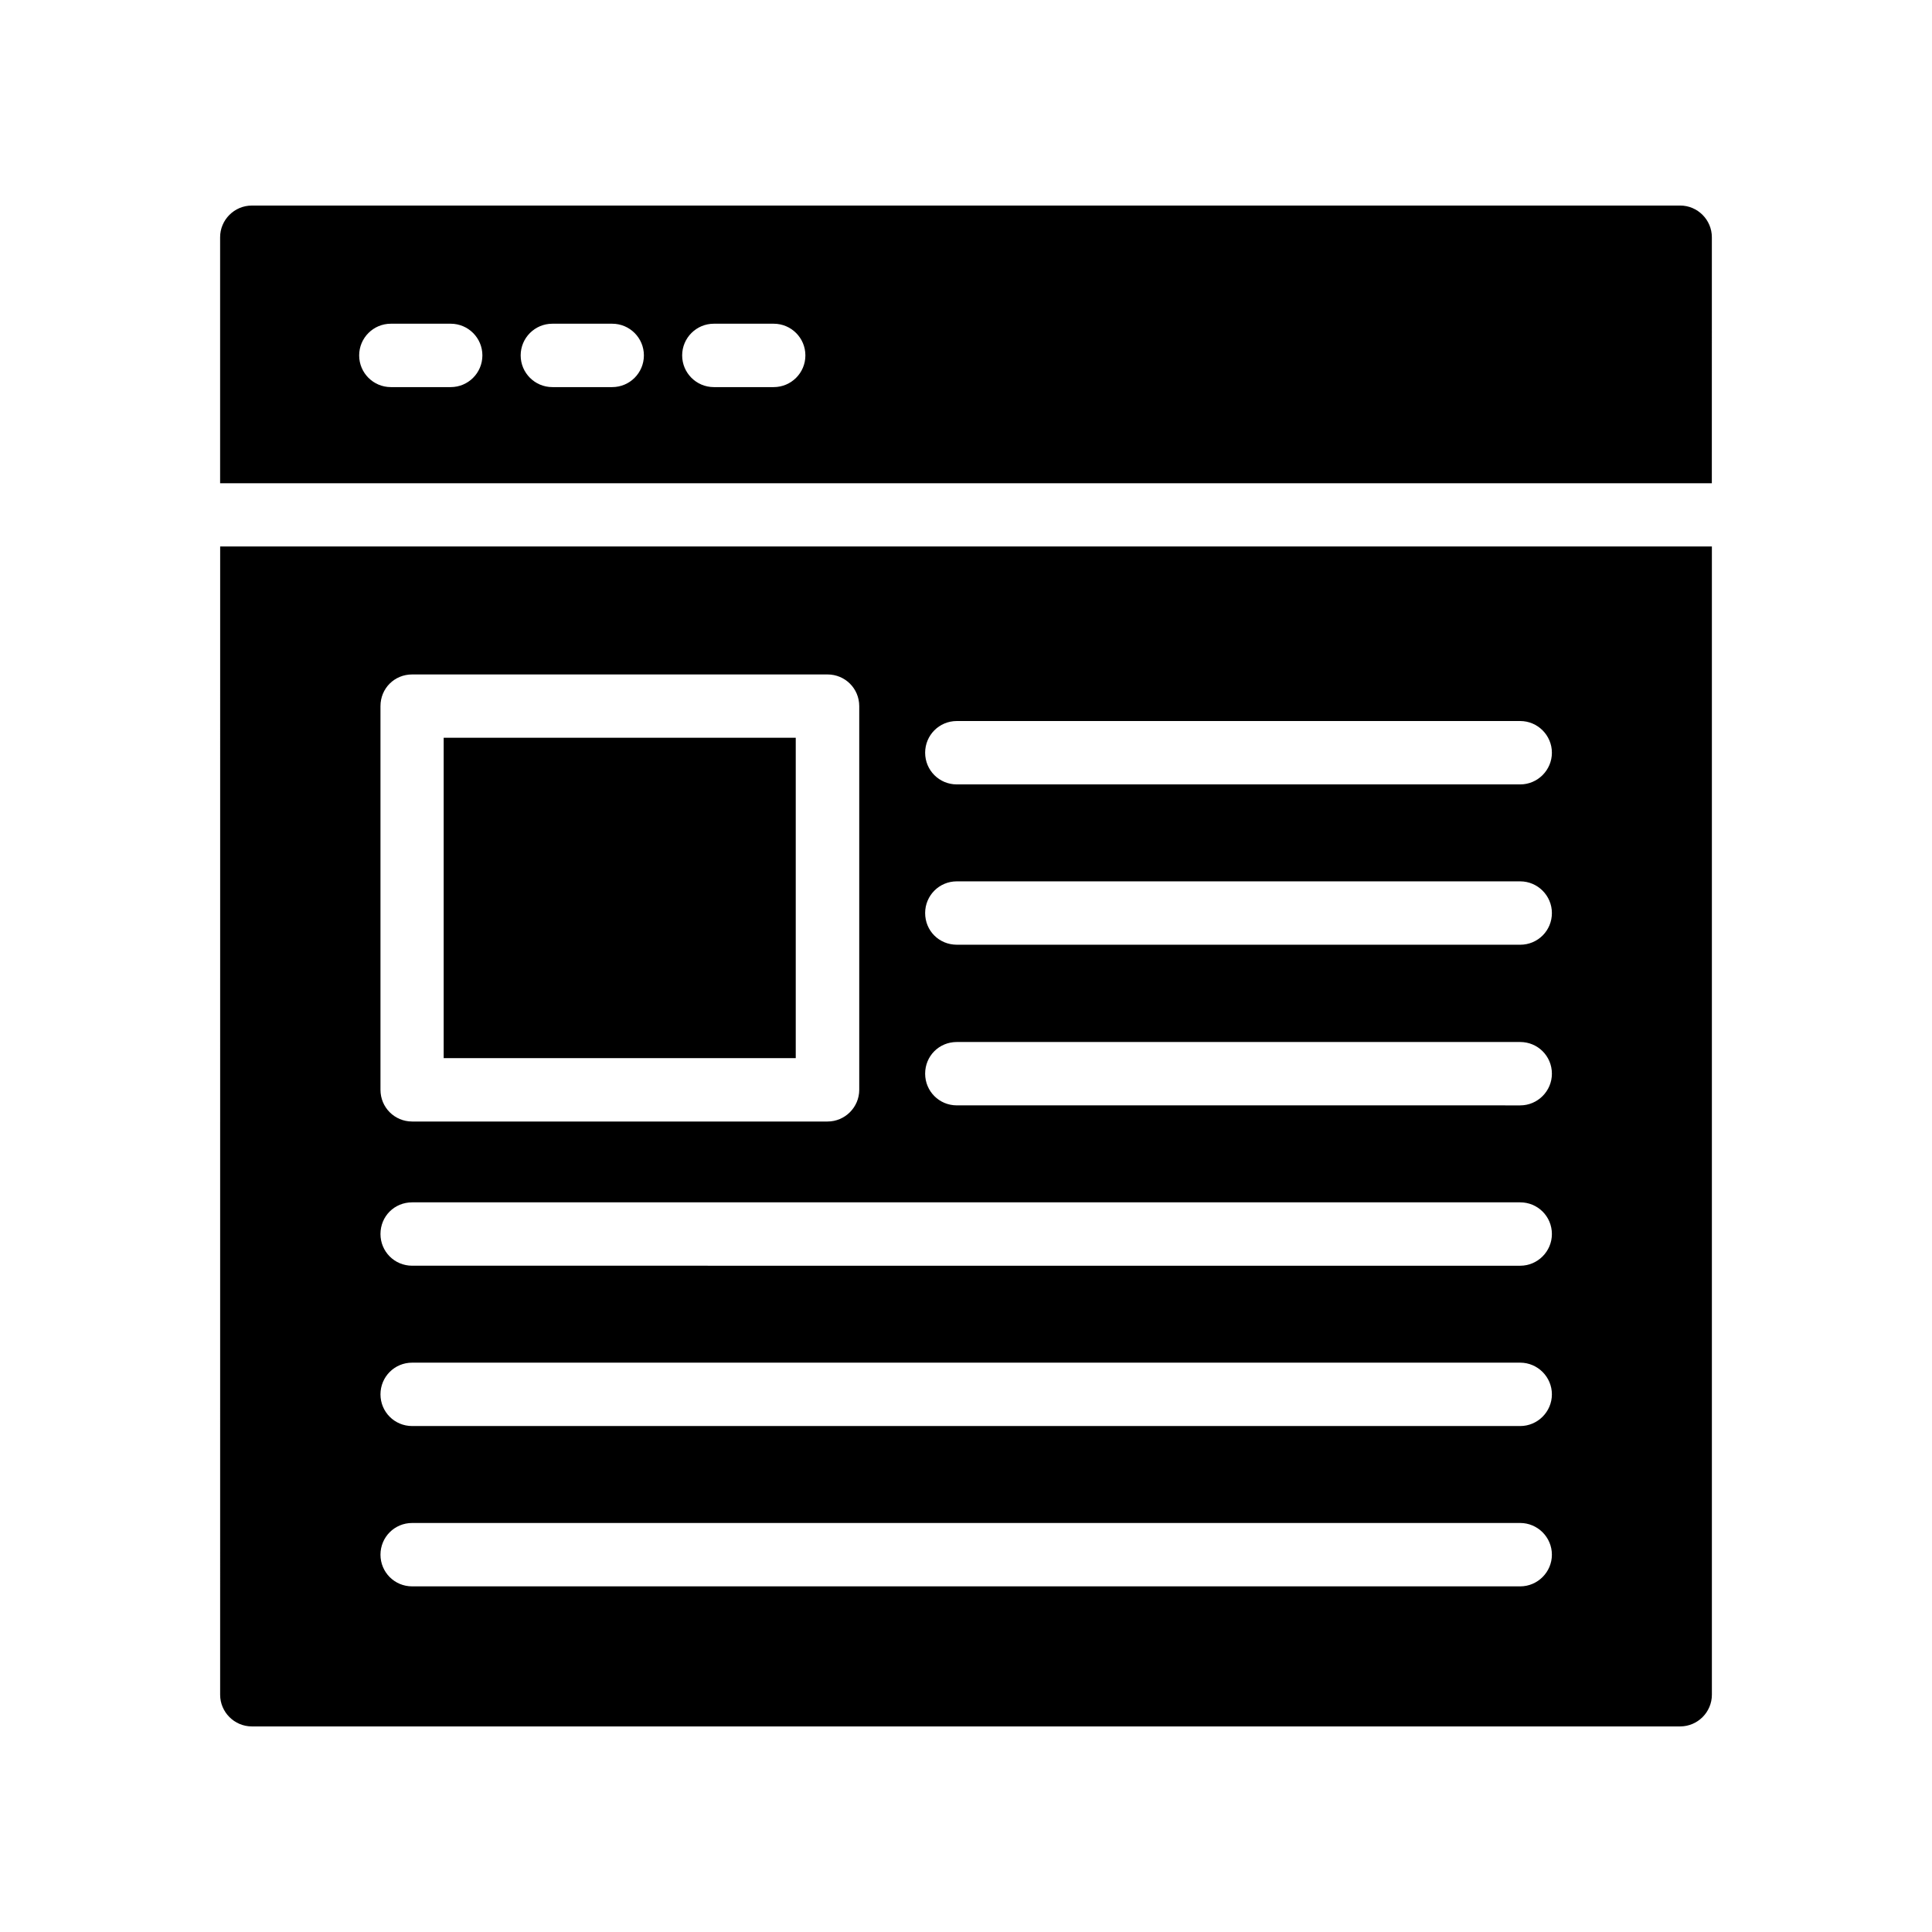
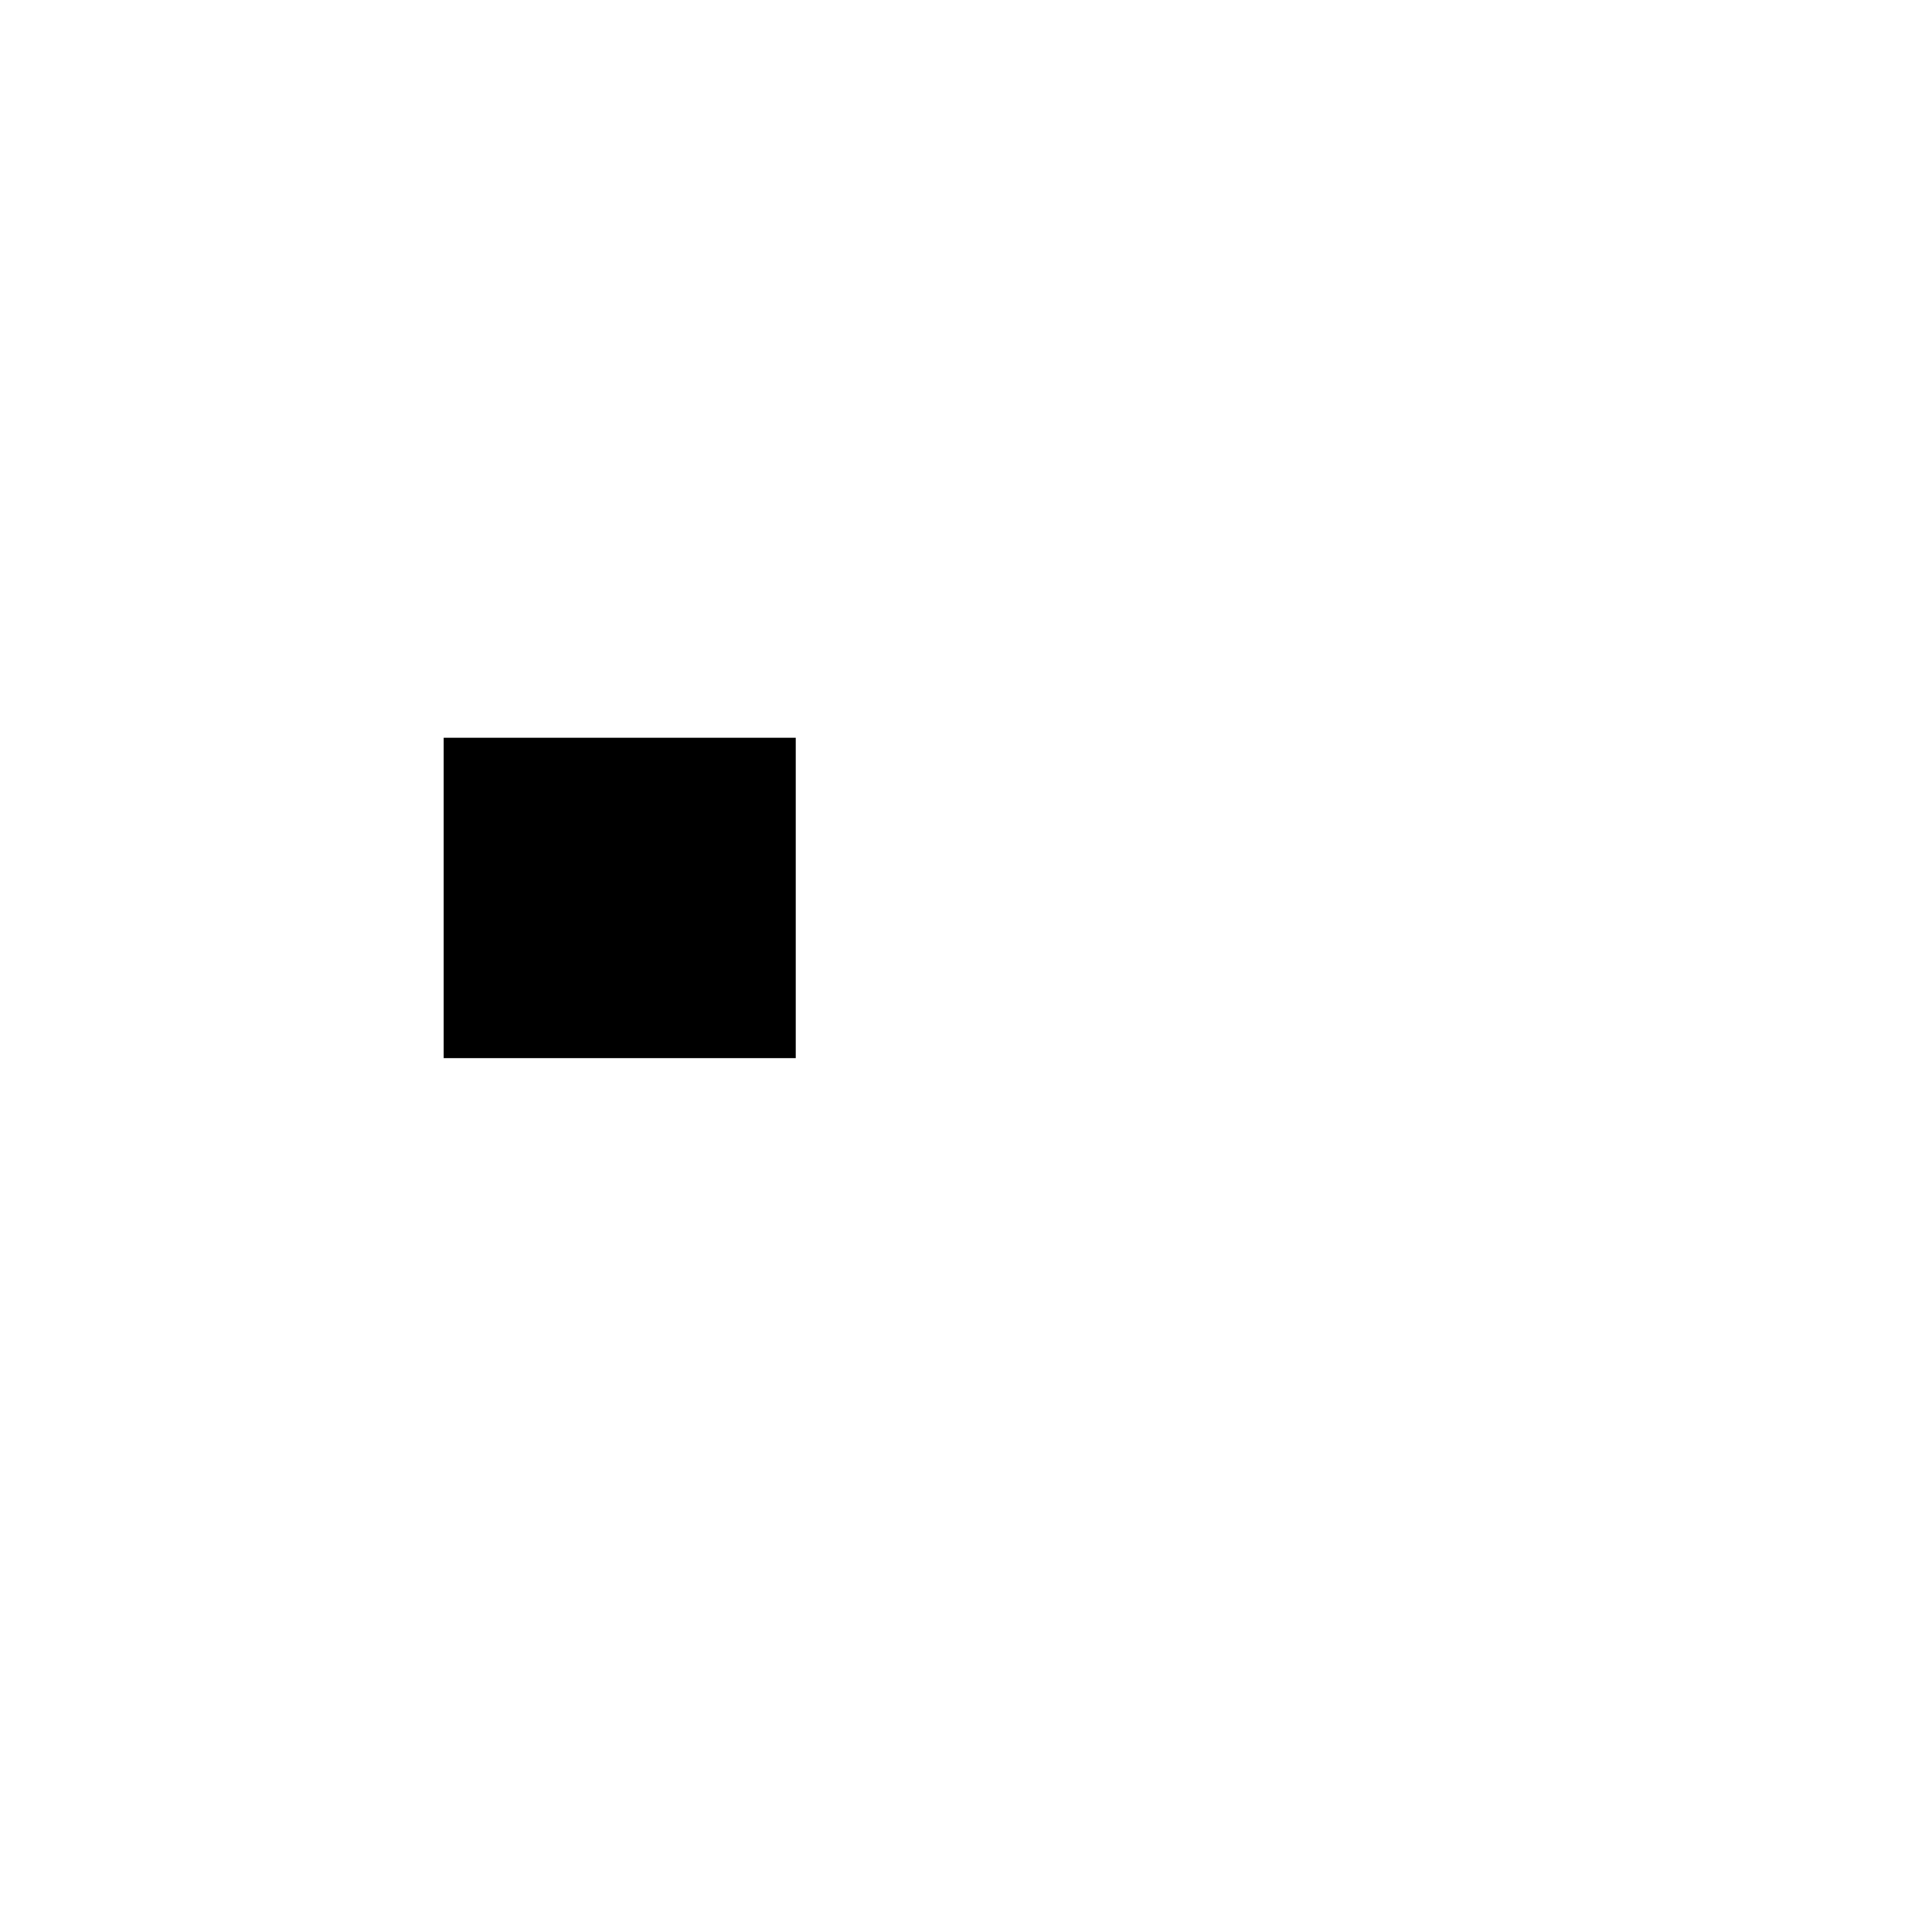
<svg xmlns="http://www.w3.org/2000/svg" fill="#000000" width="800px" height="800px" version="1.1" viewBox="144 144 512 512">
  <g>
-     <path d="m597.66 206.87c0-4.617-3.777-8.398-8.398-8.398l-378.53 0.004c-4.617 0-8.398 3.777-8.398 8.398v65.195l395.32-0.004zm-334.22 39.715h-15.859c-4.637 0-8.398-3.758-8.398-8.398 0-4.637 3.758-8.398 8.398-8.398h15.859c4.637 0 8.398 3.758 8.398 8.398-0.004 4.641-3.762 8.398-8.398 8.398zm42.801 0h-15.859c-4.637 0-8.398-3.758-8.398-8.398 0-4.637 3.758-8.398 8.398-8.398h15.859c4.637 0 8.398 3.758 8.398 8.398-0.004 4.641-3.762 8.398-8.398 8.398zm42.797 0h-15.859c-4.637 0-8.398-3.758-8.398-8.398 0-4.637 3.758-8.398 8.398-8.398h15.859c4.637 0 8.398 3.758 8.398 8.398s-3.758 8.398-8.398 8.398z" />
    <path d="m261.58 339.51h93.301v84.906h-93.301z" />
-     <path d="m202.34 593.12c0 4.617 3.777 8.398 8.398 8.398h378.53c4.617 0 8.398-3.777 8.398-8.398v-304.3h-395.32zm195.23-258.04h149.3c4.617 0 8.398 3.777 8.398 8.398 0 4.617-3.777 8.398-8.398 8.398h-149.3c-4.703 0-8.398-3.777-8.398-8.398 0.004-4.617 3.699-8.398 8.398-8.398zm0 42.488h149.3c4.617 0 8.398 3.777 8.398 8.398 0 4.703-3.777 8.398-8.398 8.398l-149.3-0.004c-4.703 0-8.398-3.695-8.398-8.398 0.004-4.613 3.699-8.395 8.398-8.395zm0 42.574h149.3c4.617 0 8.398 3.695 8.398 8.398 0 4.617-3.777 8.398-8.398 8.398l-149.3-0.004c-4.703 0-8.398-3.777-8.398-8.398 0.004-4.699 3.699-8.395 8.398-8.395zm-152.74-89.008c0-4.703 3.695-8.398 8.398-8.398h110.08c4.617 0 8.398 3.695 8.398 8.398v101.68c0 4.617-3.777 8.398-8.398 8.398h-110.08c-4.703 0-8.398-3.777-8.398-8.398zm8.398 131.5h293.64c4.617 0 8.398 3.695 8.398 8.398 0 4.617-3.777 8.398-8.398 8.398l-293.64-0.004c-4.703 0-8.398-3.777-8.398-8.398 0-4.703 3.695-8.395 8.398-8.395zm0 42.484h293.64c4.617 0 8.398 3.777 8.398 8.398 0 4.617-3.777 8.398-8.398 8.398h-293.64c-4.703 0-8.398-3.777-8.398-8.398 0-4.617 3.695-8.398 8.398-8.398zm0 42.488h293.64c4.617 0 8.398 3.777 8.398 8.398 0 4.617-3.777 8.398-8.398 8.398h-293.64c-4.703 0-8.398-3.777-8.398-8.398 0-4.617 3.695-8.398 8.398-8.398z" />
  </g>
</svg>